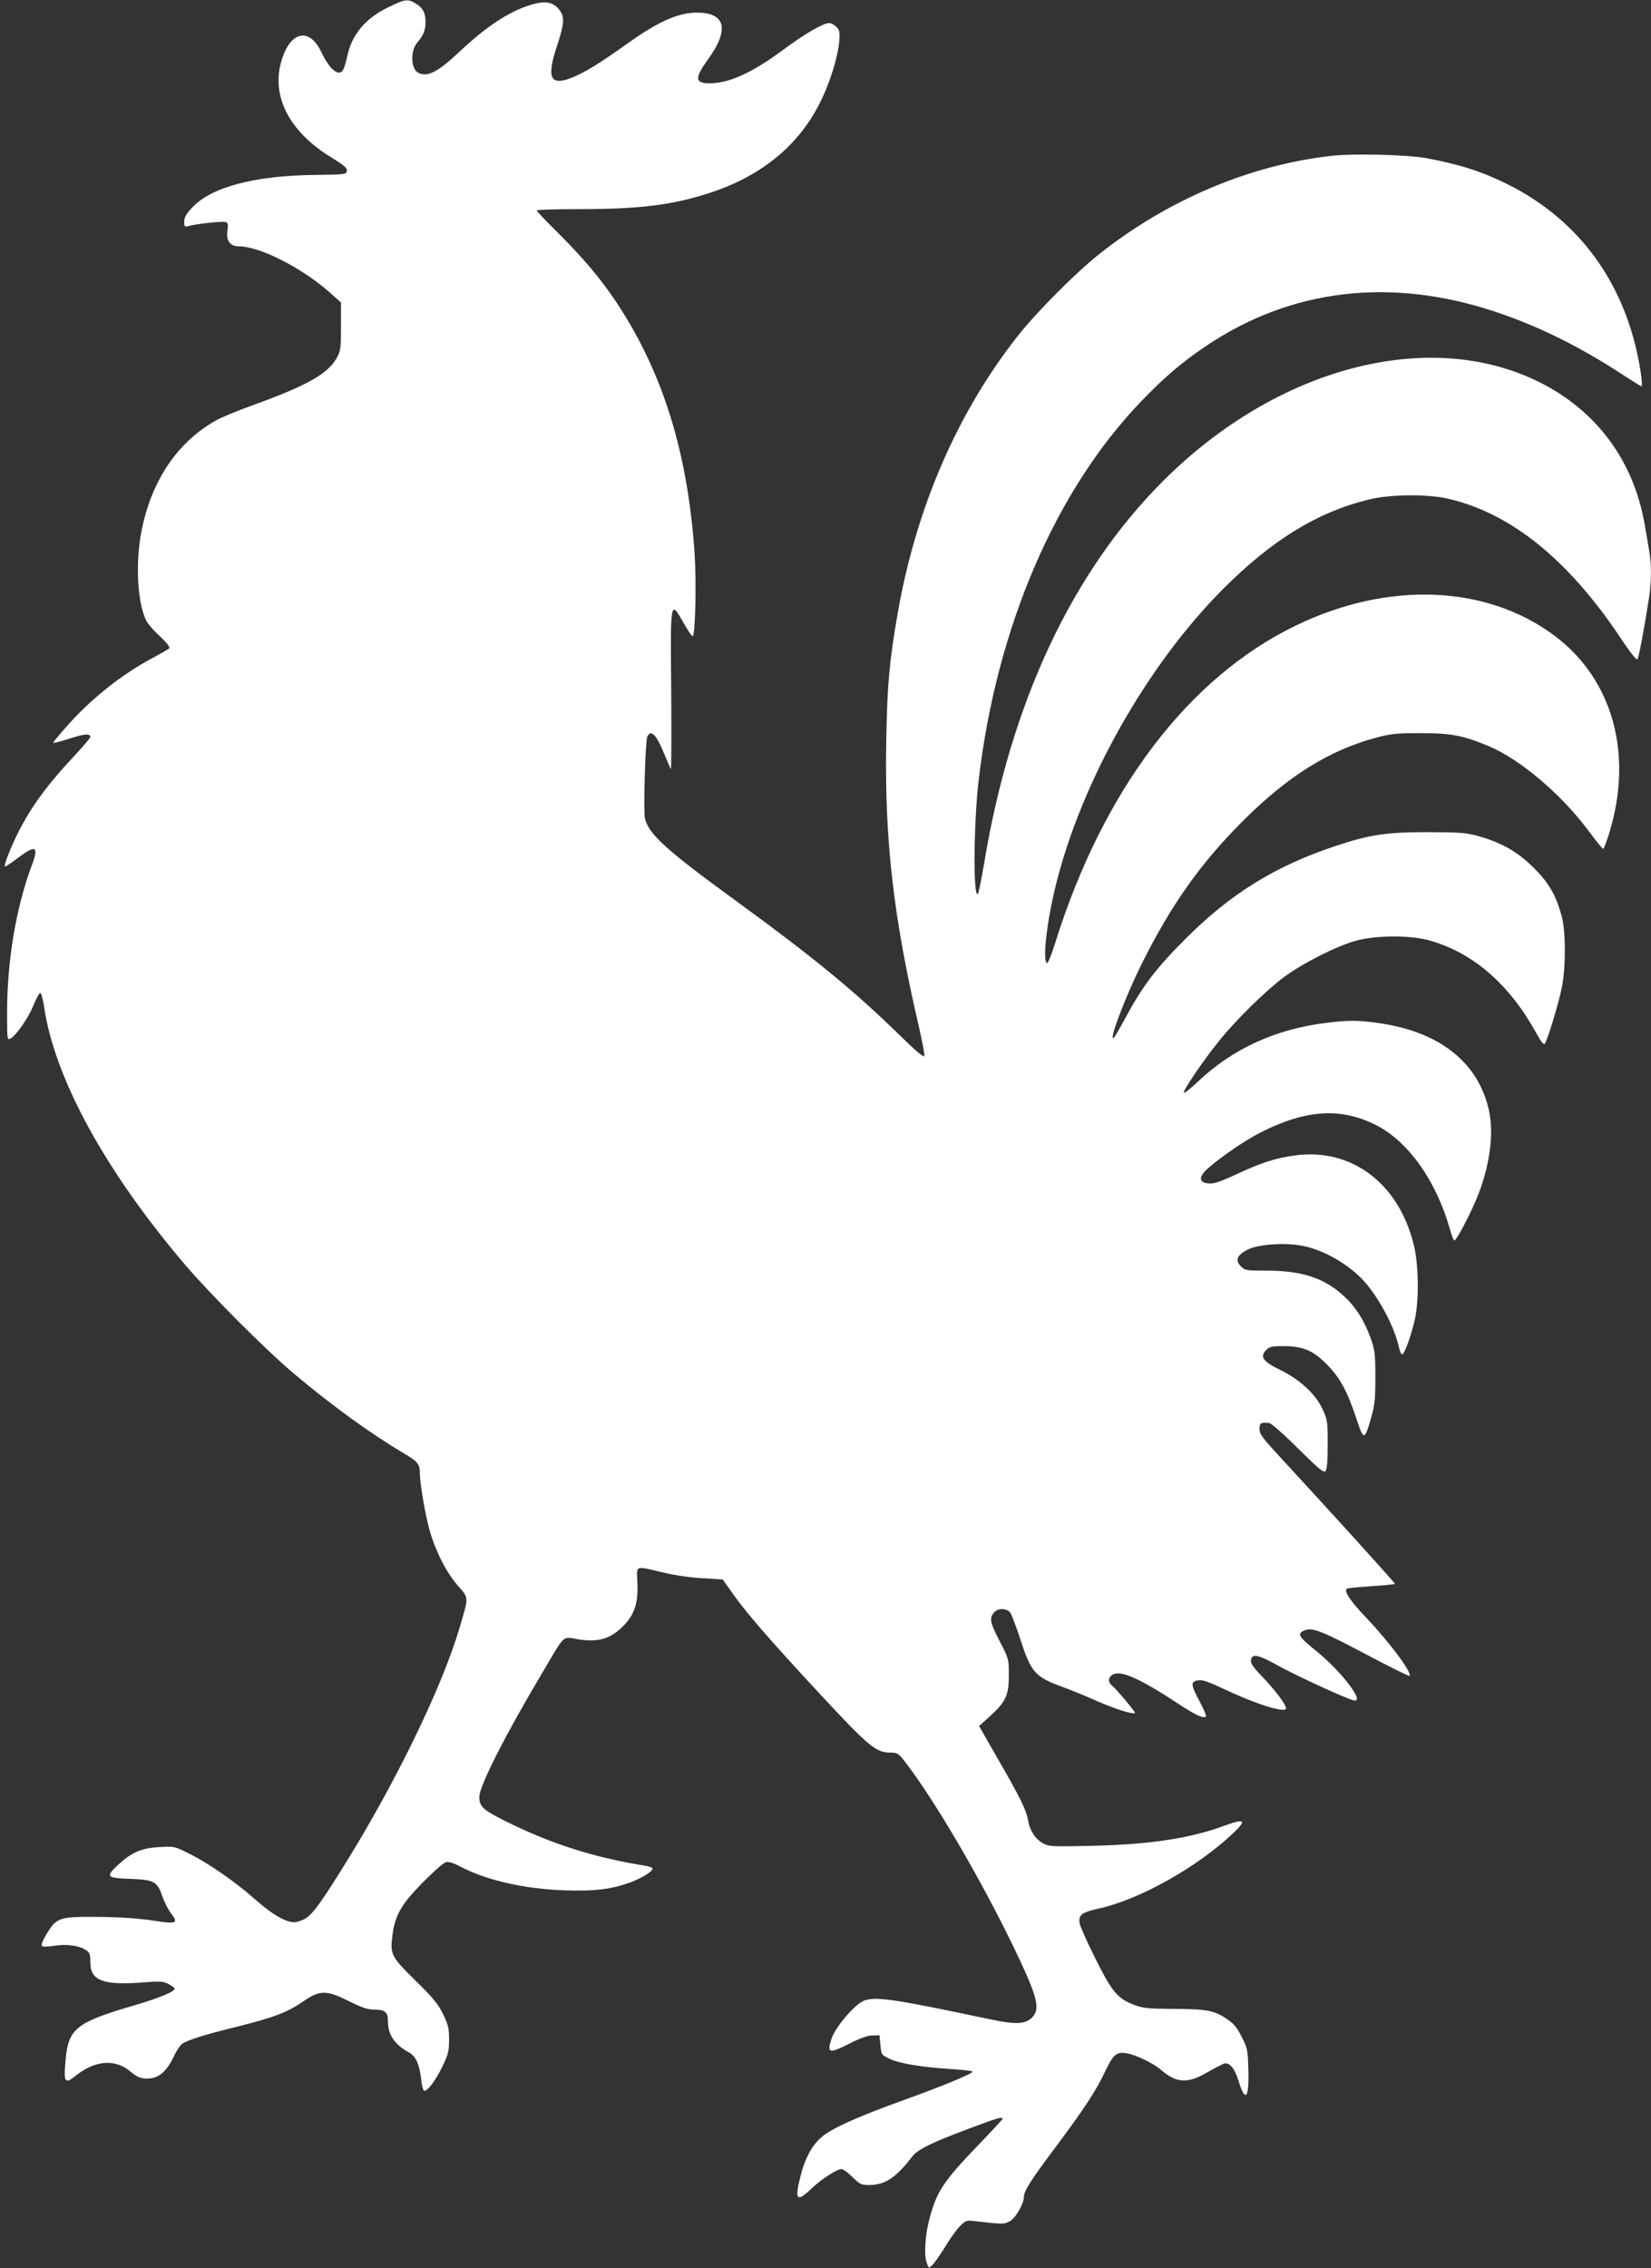
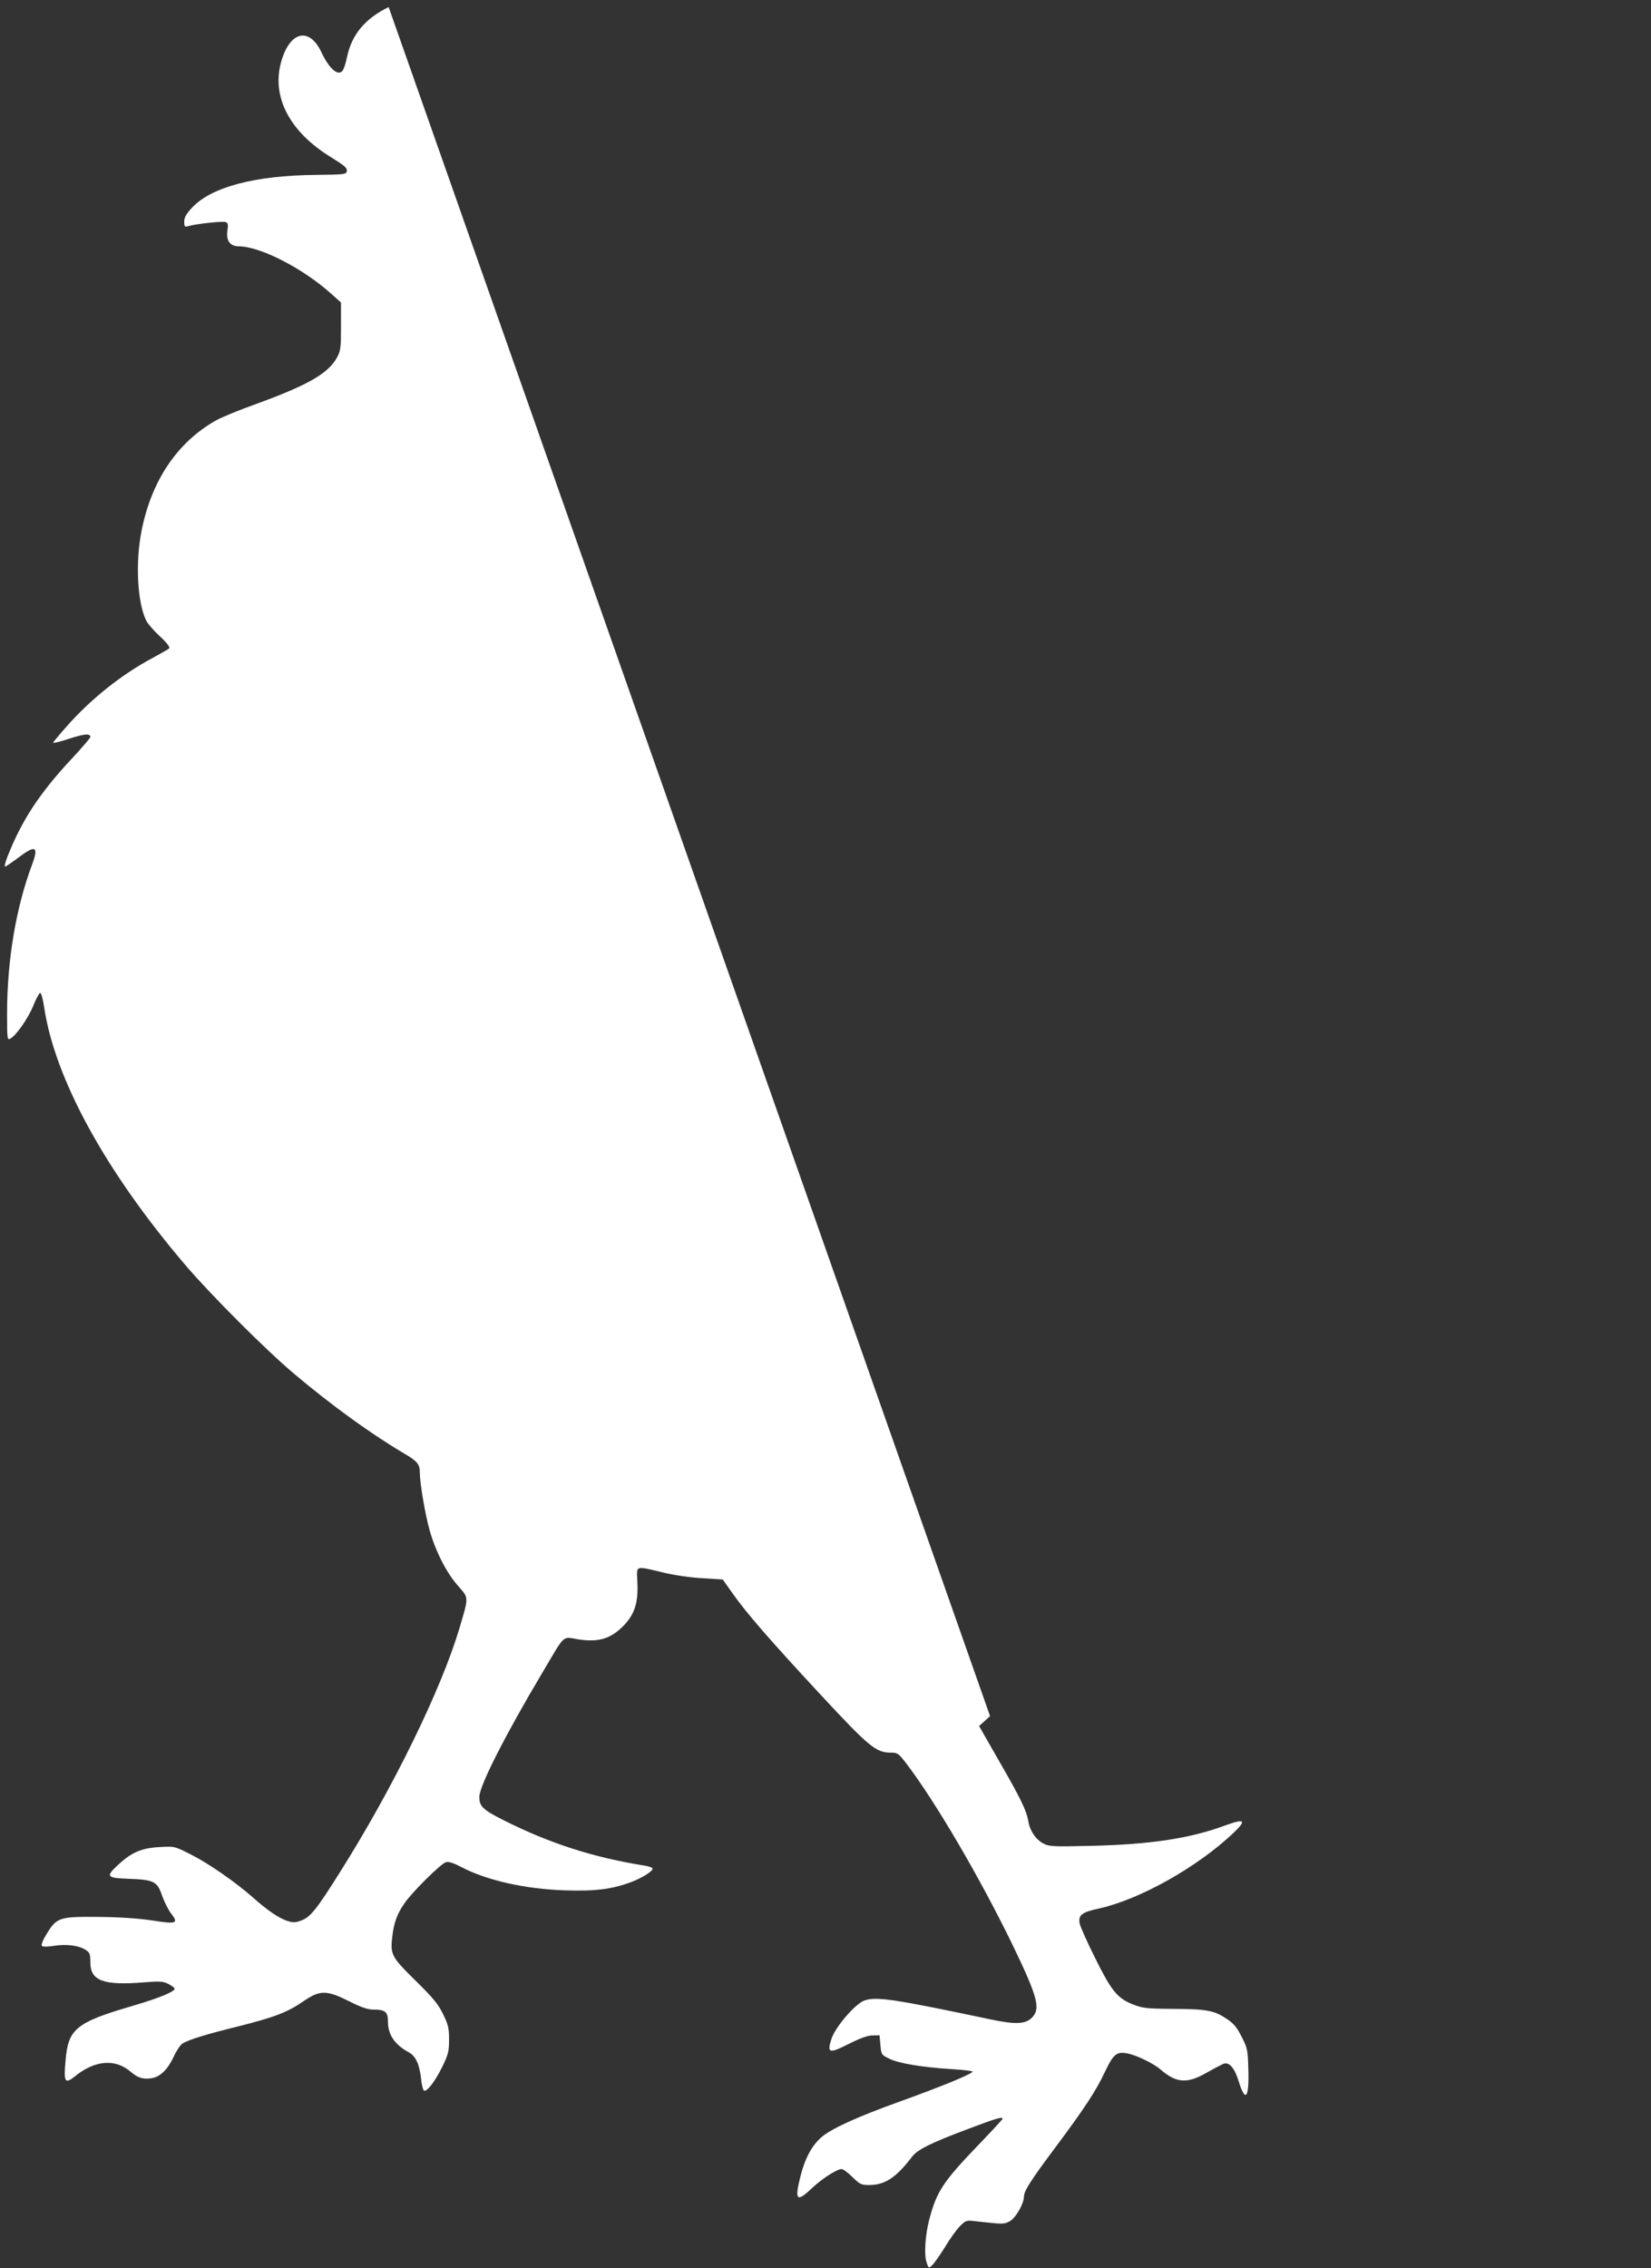
<svg xmlns="http://www.w3.org/2000/svg" version="1.0" width="932pt" height="1280pt" viewBox="0 0 932 1280" preserveAspectRatio="xMidYMid meet">
  <rect x="0" y="0" width="932" height="1280" fill="#333333" stroke="none" />
  <g transform="translate(0,1280) scale(0.1,-0.1)" fill="#ffffff" stroke="none">
-     <path d="M2194 12760 c-133 -64 -209 -156 -235 -282 -6 -29 -16 -61 -21 -70 -23 -45 -77 -2 -124 98 -67 141 -174 119 -224 -45 -62 -202 42 -405 283 -551 70 -43 87 -58 85 -74 -3 -20 -9 -21 -173 -23 -346 -3 -591 -68 -700 -184 -34 -36 -45 -56 -45 -80 0 -28 3 -31 23 -25 43 13 195 29 211 23 13 -5 15 -15 10 -47 -9 -57 14 -90 64 -90 122 -1 362 -124 522 -268 l55 -49 0 -134 c0 -119 -2 -139 -22 -175 -49 -91 -162 -156 -458 -264 -93 -33 -195 -75 -225 -92 -217 -122 -363 -336 -420 -619 -37 -180 -25 -411 26 -512 9 -18 44 -58 78 -89 40 -37 57 -61 51 -67 -6 -5 -46 -28 -90 -52 -175 -92 -355 -235 -492 -392 -40 -45 -73 -85 -73 -88 0 -4 41 6 92 23 87 28 118 30 118 9 0 -5 -45 -58 -101 -118 -187 -200 -287 -353 -368 -560 -11 -29 -17 -53 -12 -53 4 0 38 23 74 50 99 75 117 65 77 -42 -90 -240 -140 -539 -140 -836 0 -145 1 -152 18 -143 33 17 101 115 130 186 15 38 33 70 38 72 6 2 16 -32 23 -79 60 -405 346 -927 796 -1455 143 -168 457 -482 615 -615 214 -180 431 -337 618 -448 79 -46 92 -62 92 -111 0 -59 31 -240 56 -327 35 -121 94 -236 159 -310 63 -72 62 -59 8 -242 -103 -345 -374 -899 -671 -1370 -133 -212 -169 -257 -218 -276 -36 -14 -48 -14 -81 -4 -49 16 -111 58 -192 130 -102 90 -255 196 -355 246 -91 46 -91 46 -176 41 -100 -5 -158 -30 -232 -99 -73 -68 -68 -75 60 -80 141 -5 160 -15 187 -95 12 -34 34 -78 49 -98 46 -59 35 -64 -105 -42 -81 12 -186 19 -304 20 -219 2 -235 -3 -291 -95 -22 -35 -33 -63 -27 -69 5 -5 33 -5 69 1 69 11 140 2 179 -24 22 -14 25 -24 25 -69 0 -105 73 -132 306 -113 84 7 106 5 132 -8 17 -9 34 -20 37 -26 10 -15 -82 -54 -240 -100 -317 -93 -360 -129 -375 -308 -11 -123 -4 -134 54 -88 112 91 227 100 314 25 39 -34 70 -44 119 -36 48 8 90 49 124 122 15 33 37 66 50 74 38 22 126 50 309 95 207 52 282 80 373 143 93 64 130 64 258 0 69 -35 106 -47 137 -47 66 0 82 -13 82 -66 0 -76 37 -131 119 -176 38 -21 59 -67 68 -148 3 -34 11 -63 16 -67 16 -10 65 54 105 137 32 66 37 84 37 150 0 66 -5 85 -34 145 -28 57 -57 92 -157 190 -135 133 -142 146 -129 251 9 75 27 124 67 182 43 64 208 227 236 234 15 4 43 -5 85 -27 142 -75 357 -124 582 -132 174 -6 268 6 377 46 62 24 121 60 122 76 1 6 -21 14 -49 18 -287 46 -532 125 -791 255 -119 60 -139 79 -138 134 2 63 146 347 355 698 134 226 110 204 205 189 113 -17 179 3 251 74 65 66 87 131 81 250 -4 96 -17 92 147 53 62 -15 159 -29 223 -32 l112 -7 56 -79 c75 -107 212 -265 486 -560 284 -306 322 -338 407 -338 37 0 43 -4 84 -57 169 -221 423 -656 608 -1038 137 -285 154 -350 105 -400 -38 -38 -94 -40 -236 -10 -540 114 -643 130 -711 106 -52 -19 -165 -151 -186 -218 -25 -79 -13 -83 98 -27 63 32 107 48 134 48 l40 1 5 -55 c5 -54 6 -56 50 -77 53 -27 190 -49 353 -59 64 -4 117 -10 117 -14 0 -12 -169 -82 -400 -165 -256 -92 -402 -159 -456 -208 -52 -47 -90 -117 -114 -213 -36 -140 -24 -155 62 -73 56 53 142 109 169 109 9 0 36 -20 61 -45 42 -41 50 -45 94 -45 90 0 153 42 243 160 30 40 107 78 315 156 161 61 196 71 196 58 0 -3 -61 -69 -135 -146 -203 -211 -238 -265 -280 -426 -22 -85 -29 -194 -15 -236 12 -37 12 -37 32 -19 11 10 43 56 72 102 28 47 66 100 85 119 32 32 37 34 85 28 162 -18 162 -18 195 -1 33 16 81 99 81 138 0 33 37 91 176 277 171 229 234 326 285 436 44 92 64 108 121 97 52 -9 150 -57 188 -90 90 -78 151 -83 262 -19 42 24 85 46 94 50 32 12 62 -21 85 -94 39 -128 61 -103 56 62 -3 110 -5 121 -38 185 -26 52 -45 75 -83 100 -71 48 -113 56 -301 57 -153 1 -176 4 -229 25 -89 35 -122 77 -214 262 -45 90 -84 178 -87 194 -9 48 11 64 107 85 230 50 556 233 759 425 78 74 67 85 -45 44 -197 -73 -424 -108 -761 -115 -210 -5 -233 -4 -265 13 -43 23 -76 71 -85 126 -11 62 -43 128 -167 343 l-111 194 62 56 c89 81 106 118 106 231 0 91 0 92 -54 196 -55 107 -58 129 -25 162 23 23 71 19 88 -7 8 -13 33 -78 55 -146 62 -191 83 -214 241 -272 47 -17 135 -53 195 -80 103 -45 202 -76 212 -66 5 4 -103 132 -130 155 -25 20 -21 50 8 63 48 22 154 -26 374 -171 92 -60 135 -80 149 -67 3 4 -13 42 -36 85 -48 90 -51 108 -18 117 32 8 50 2 186 -61 169 -78 320 -123 320 -95 0 21 -62 103 -133 177 -52 54 -68 77 -65 95 5 39 39 32 153 -31 97 -54 363 -177 423 -195 76 -24 -59 157 -207 277 -104 84 -112 99 -63 118 41 17 104 -9 360 -145 123 -65 226 -116 229 -113 16 17 -112 189 -247 331 -87 91 -123 146 -108 161 2 3 64 9 137 14 73 5 134 11 136 13 3 3 -368 412 -636 702 -112 121 -129 143 -129 172 0 35 7 39 55 34 11 -1 84 -65 162 -143 115 -114 145 -139 155 -129 9 9 13 53 13 150 0 130 -1 140 -29 200 -39 85 -127 167 -240 222 -98 48 -116 75 -77 113 18 18 33 21 93 21 113 0 170 -24 248 -103 74 -74 117 -154 170 -315 38 -116 44 -115 81 17 20 69 23 105 23 227 0 131 -3 152 -26 218 -37 101 -83 175 -150 237 -111 103 -238 145 -441 145 -112 0 -119 1 -142 24 -34 34 -22 64 39 95 60 30 211 40 308 21 127 -24 276 -113 360 -213 85 -102 163 -255 186 -363 4 -19 12 -36 17 -37 12 -2 51 104 72 198 24 108 22 308 -6 420 -84 347 -352 549 -671 505 -111 -15 -193 -42 -332 -107 -90 -42 -126 -54 -155 -51 -56 4 -58 38 -4 85 74 66 215 162 306 207 252 126 447 137 645 36 181 -92 339 -316 415 -587 10 -35 21 -63 25 -63 11 0 80 129 123 230 74 174 102 365 73 500 -57 269 -272 444 -611 495 -119 18 -179 19 -300 4 -291 -34 -535 -146 -731 -331 -41 -39 -77 -68 -81 -64 -8 8 103 173 194 286 93 118 261 283 368 364 107 80 299 177 410 208 117 31 310 32 418 0 245 -70 448 -247 599 -521 29 -53 43 -69 49 -60 17 26 79 232 96 318 23 117 22 314 -1 401 -33 120 -72 188 -160 275 -91 90 -179 140 -314 178 -67 18 -104 21 -282 21 -231 1 -331 -14 -527 -80 -335 -112 -586 -267 -838 -519 -164 -163 -244 -267 -338 -442 -32 -59 -63 -112 -68 -118 -37 -34 62 227 158 420 166 332 332 566 572 805 250 250 486 397 748 467 86 23 117 26 253 26 171 0 239 -13 383 -73 180 -75 417 -277 571 -487 38 -51 72 -93 76 -93 4 0 19 40 34 88 137 446 21 866 -306 1113 -385 289 -941 312 -1463 59 -608 -294 -1089 -929 -1359 -1793 -20 -65 -41 -115 -46 -112 -26 16 0 239 51 443 145 585 515 1239 943 1668 278 278 532 434 822 505 119 30 332 32 448 5 357 -82 683 -347 979 -793 45 -68 85 -119 90 -114 8 8 39 174 66 349 14 89 14 191 1 263 -5 30 -16 95 -25 145 -61 363 -273 649 -600 810 -622 306 -1475 81 -2115 -556 -518 -516 -865 -1256 -1015 -2165 -15 -88 -30 -164 -35 -169 -27 -28 -24 398 5 644 101 859 432 1631 917 2135 130 135 225 217 361 309 481 326 1045 394 1638 197 245 -82 474 -195 722 -357 54 -35 100 -64 103 -64 9 0 -5 105 -28 205 -97 421 -349 746 -725 934 -144 72 -271 113 -458 148 -110 20 -405 28 -535 14 -463 -51 -931 -249 -1320 -559 -127 -101 -347 -322 -450 -452 -345 -435 -581 -980 -684 -1580 -46 -264 -58 -403 -63 -718 -10 -548 40 -986 183 -1600 19 -84 34 -160 32 -170 -2 -12 -44 23 -148 125 -250 244 -487 438 -920 753 -385 280 -487 372 -509 460 -10 39 2 435 13 463 20 44 53 10 96 -98 18 -44 35 -82 37 -85 3 -3 4 197 2 445 -5 516 -5 512 70 380 23 -41 46 -75 51 -75 15 0 22 301 11 469 -39 567 -177 1012 -435 1406 -90 136 -190 256 -340 405 -64 63 -116 118 -116 122 0 5 112 8 248 8 337 0 525 24 739 95 297 99 510 281 627 537 48 104 86 232 93 309 5 59 3 69 -16 88 -11 11 -29 21 -39 21 -35 0 -137 -59 -265 -154 -170 -126 -302 -186 -410 -186 -86 0 -87 29 -8 138 113 157 99 250 -39 260 -116 8 -231 -40 -420 -175 -155 -111 -247 -167 -319 -194 -116 -44 -136 5 -76 184 42 128 44 165 9 206 -33 40 -77 47 -150 26 -124 -36 -254 -120 -406 -263 -126 -119 -186 -150 -238 -122 -42 23 -44 128 -2 173 31 35 44 66 44 111 1 52 -14 82 -55 106 -44 28 -61 25 -153 -20z" />
+     <path d="M2194 12760 c-133 -64 -209 -156 -235 -282 -6 -29 -16 -61 -21 -70 -23 -45 -77 -2 -124 98 -67 141 -174 119 -224 -45 -62 -202 42 -405 283 -551 70 -43 87 -58 85 -74 -3 -20 -9 -21 -173 -23 -346 -3 -591 -68 -700 -184 -34 -36 -45 -56 -45 -80 0 -28 3 -31 23 -25 43 13 195 29 211 23 13 -5 15 -15 10 -47 -9 -57 14 -90 64 -90 122 -1 362 -124 522 -268 l55 -49 0 -134 c0 -119 -2 -139 -22 -175 -49 -91 -162 -156 -458 -264 -93 -33 -195 -75 -225 -92 -217 -122 -363 -336 -420 -619 -37 -180 -25 -411 26 -512 9 -18 44 -58 78 -89 40 -37 57 -61 51 -67 -6 -5 -46 -28 -90 -52 -175 -92 -355 -235 -492 -392 -40 -45 -73 -85 -73 -88 0 -4 41 6 92 23 87 28 118 30 118 9 0 -5 -45 -58 -101 -118 -187 -200 -287 -353 -368 -560 -11 -29 -17 -53 -12 -53 4 0 38 23 74 50 99 75 117 65 77 -42 -90 -240 -140 -539 -140 -836 0 -145 1 -152 18 -143 33 17 101 115 130 186 15 38 33 70 38 72 6 2 16 -32 23 -79 60 -405 346 -927 796 -1455 143 -168 457 -482 615 -615 214 -180 431 -337 618 -448 79 -46 92 -62 92 -111 0 -59 31 -240 56 -327 35 -121 94 -236 159 -310 63 -72 62 -59 8 -242 -103 -345 -374 -899 -671 -1370 -133 -212 -169 -257 -218 -276 -36 -14 -48 -14 -81 -4 -49 16 -111 58 -192 130 -102 90 -255 196 -355 246 -91 46 -91 46 -176 41 -100 -5 -158 -30 -232 -99 -73 -68 -68 -75 60 -80 141 -5 160 -15 187 -95 12 -34 34 -78 49 -98 46 -59 35 -64 -105 -42 -81 12 -186 19 -304 20 -219 2 -235 -3 -291 -95 -22 -35 -33 -63 -27 -69 5 -5 33 -5 69 1 69 11 140 2 179 -24 22 -14 25 -24 25 -69 0 -105 73 -132 306 -113 84 7 106 5 132 -8 17 -9 34 -20 37 -26 10 -15 -82 -54 -240 -100 -317 -93 -360 -129 -375 -308 -11 -123 -4 -134 54 -88 112 91 227 100 314 25 39 -34 70 -44 119 -36 48 8 90 49 124 122 15 33 37 66 50 74 38 22 126 50 309 95 207 52 282 80 373 143 93 64 130 64 258 0 69 -35 106 -47 137 -47 66 0 82 -13 82 -66 0 -76 37 -131 119 -176 38 -21 59 -67 68 -148 3 -34 11 -63 16 -67 16 -10 65 54 105 137 32 66 37 84 37 150 0 66 -5 85 -34 145 -28 57 -57 92 -157 190 -135 133 -142 146 -129 251 9 75 27 124 67 182 43 64 208 227 236 234 15 4 43 -5 85 -27 142 -75 357 -124 582 -132 174 -6 268 6 377 46 62 24 121 60 122 76 1 6 -21 14 -49 18 -287 46 -532 125 -791 255 -119 60 -139 79 -138 134 2 63 146 347 355 698 134 226 110 204 205 189 113 -17 179 3 251 74 65 66 87 131 81 250 -4 96 -17 92 147 53 62 -15 159 -29 223 -32 l112 -7 56 -79 c75 -107 212 -265 486 -560 284 -306 322 -338 407 -338 37 0 43 -4 84 -57 169 -221 423 -656 608 -1038 137 -285 154 -350 105 -400 -38 -38 -94 -40 -236 -10 -540 114 -643 130 -711 106 -52 -19 -165 -151 -186 -218 -25 -79 -13 -83 98 -27 63 32 107 48 134 48 l40 1 5 -55 c5 -54 6 -56 50 -77 53 -27 190 -49 353 -59 64 -4 117 -10 117 -14 0 -12 -169 -82 -400 -165 -256 -92 -402 -159 -456 -208 -52 -47 -90 -117 -114 -213 -36 -140 -24 -155 62 -73 56 53 142 109 169 109 9 0 36 -20 61 -45 42 -41 50 -45 94 -45 90 0 153 42 243 160 30 40 107 78 315 156 161 61 196 71 196 58 0 -3 -61 -69 -135 -146 -203 -211 -238 -265 -280 -426 -22 -85 -29 -194 -15 -236 12 -37 12 -37 32 -19 11 10 43 56 72 102 28 47 66 100 85 119 32 32 37 34 85 28 162 -18 162 -18 195 -1 33 16 81 99 81 138 0 33 37 91 176 277 171 229 234 326 285 436 44 92 64 108 121 97 52 -9 150 -57 188 -90 90 -78 151 -83 262 -19 42 24 85 46 94 50 32 12 62 -21 85 -94 39 -128 61 -103 56 62 -3 110 -5 121 -38 185 -26 52 -45 75 -83 100 -71 48 -113 56 -301 57 -153 1 -176 4 -229 25 -89 35 -122 77 -214 262 -45 90 -84 178 -87 194 -9 48 11 64 107 85 230 50 556 233 759 425 78 74 67 85 -45 44 -197 -73 -424 -108 -761 -115 -210 -5 -233 -4 -265 13 -43 23 -76 71 -85 126 -11 62 -43 128 -167 343 l-111 194 62 56 z" />
  </g>
</svg>